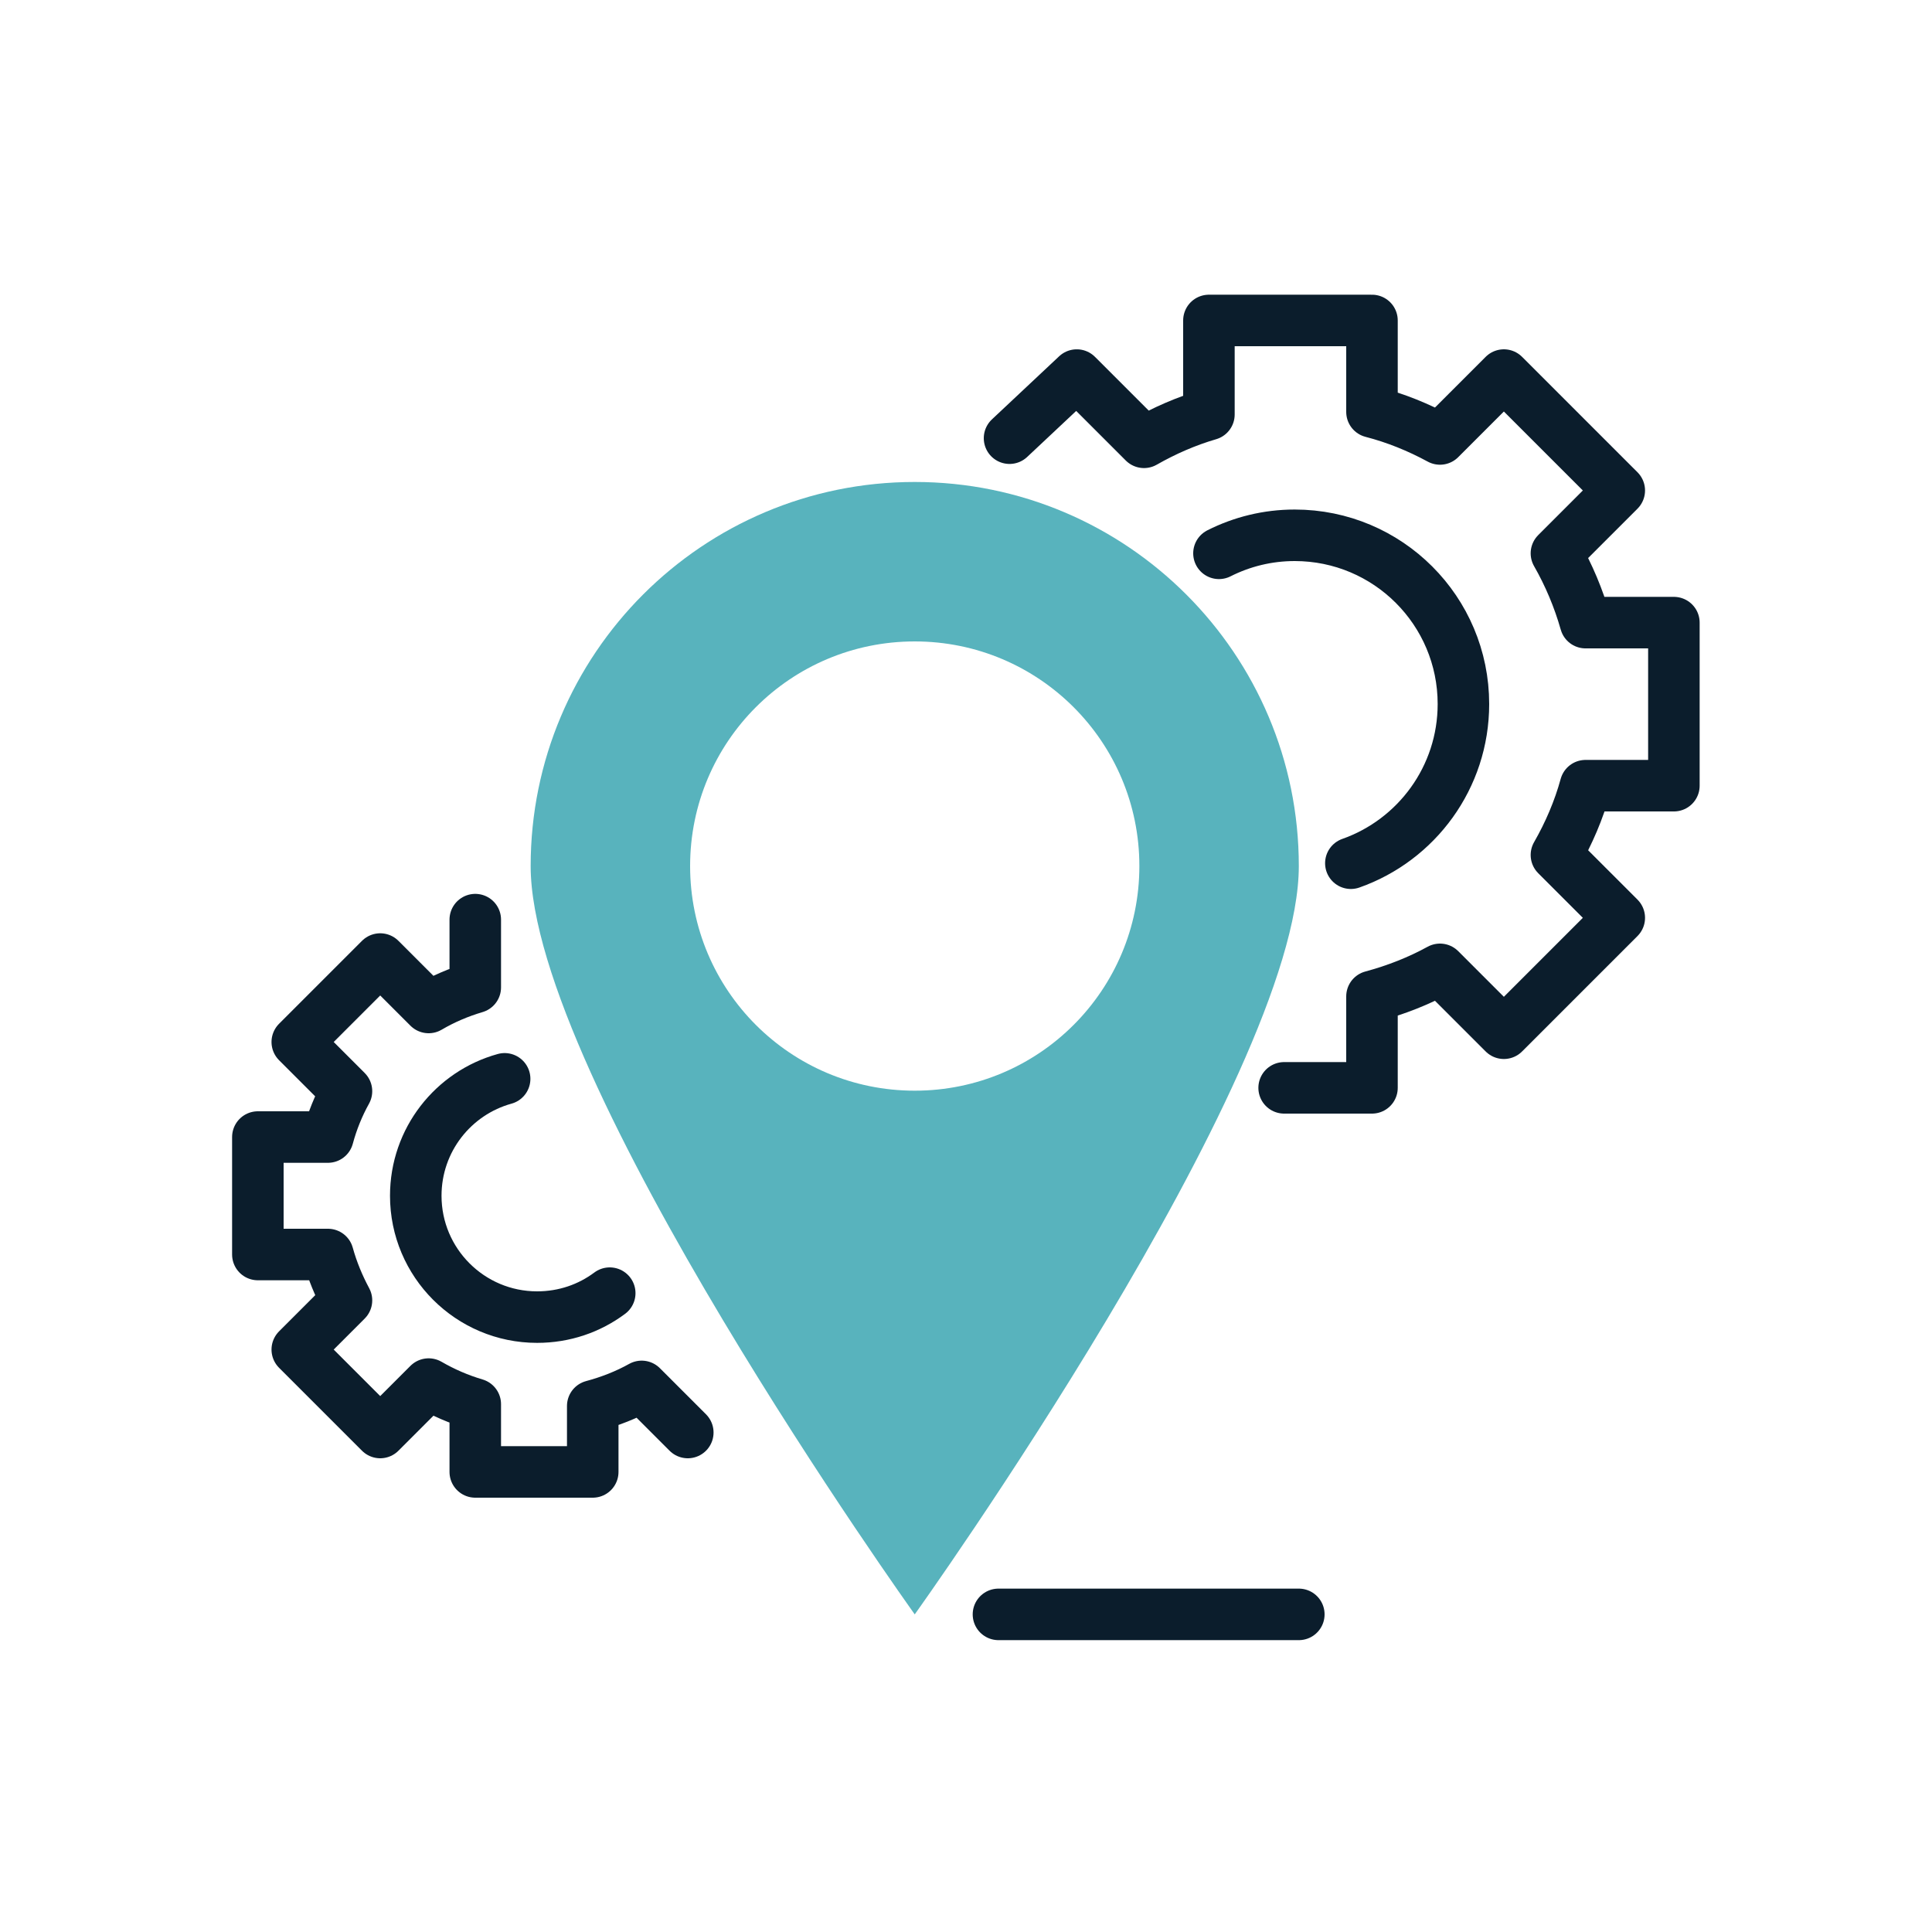
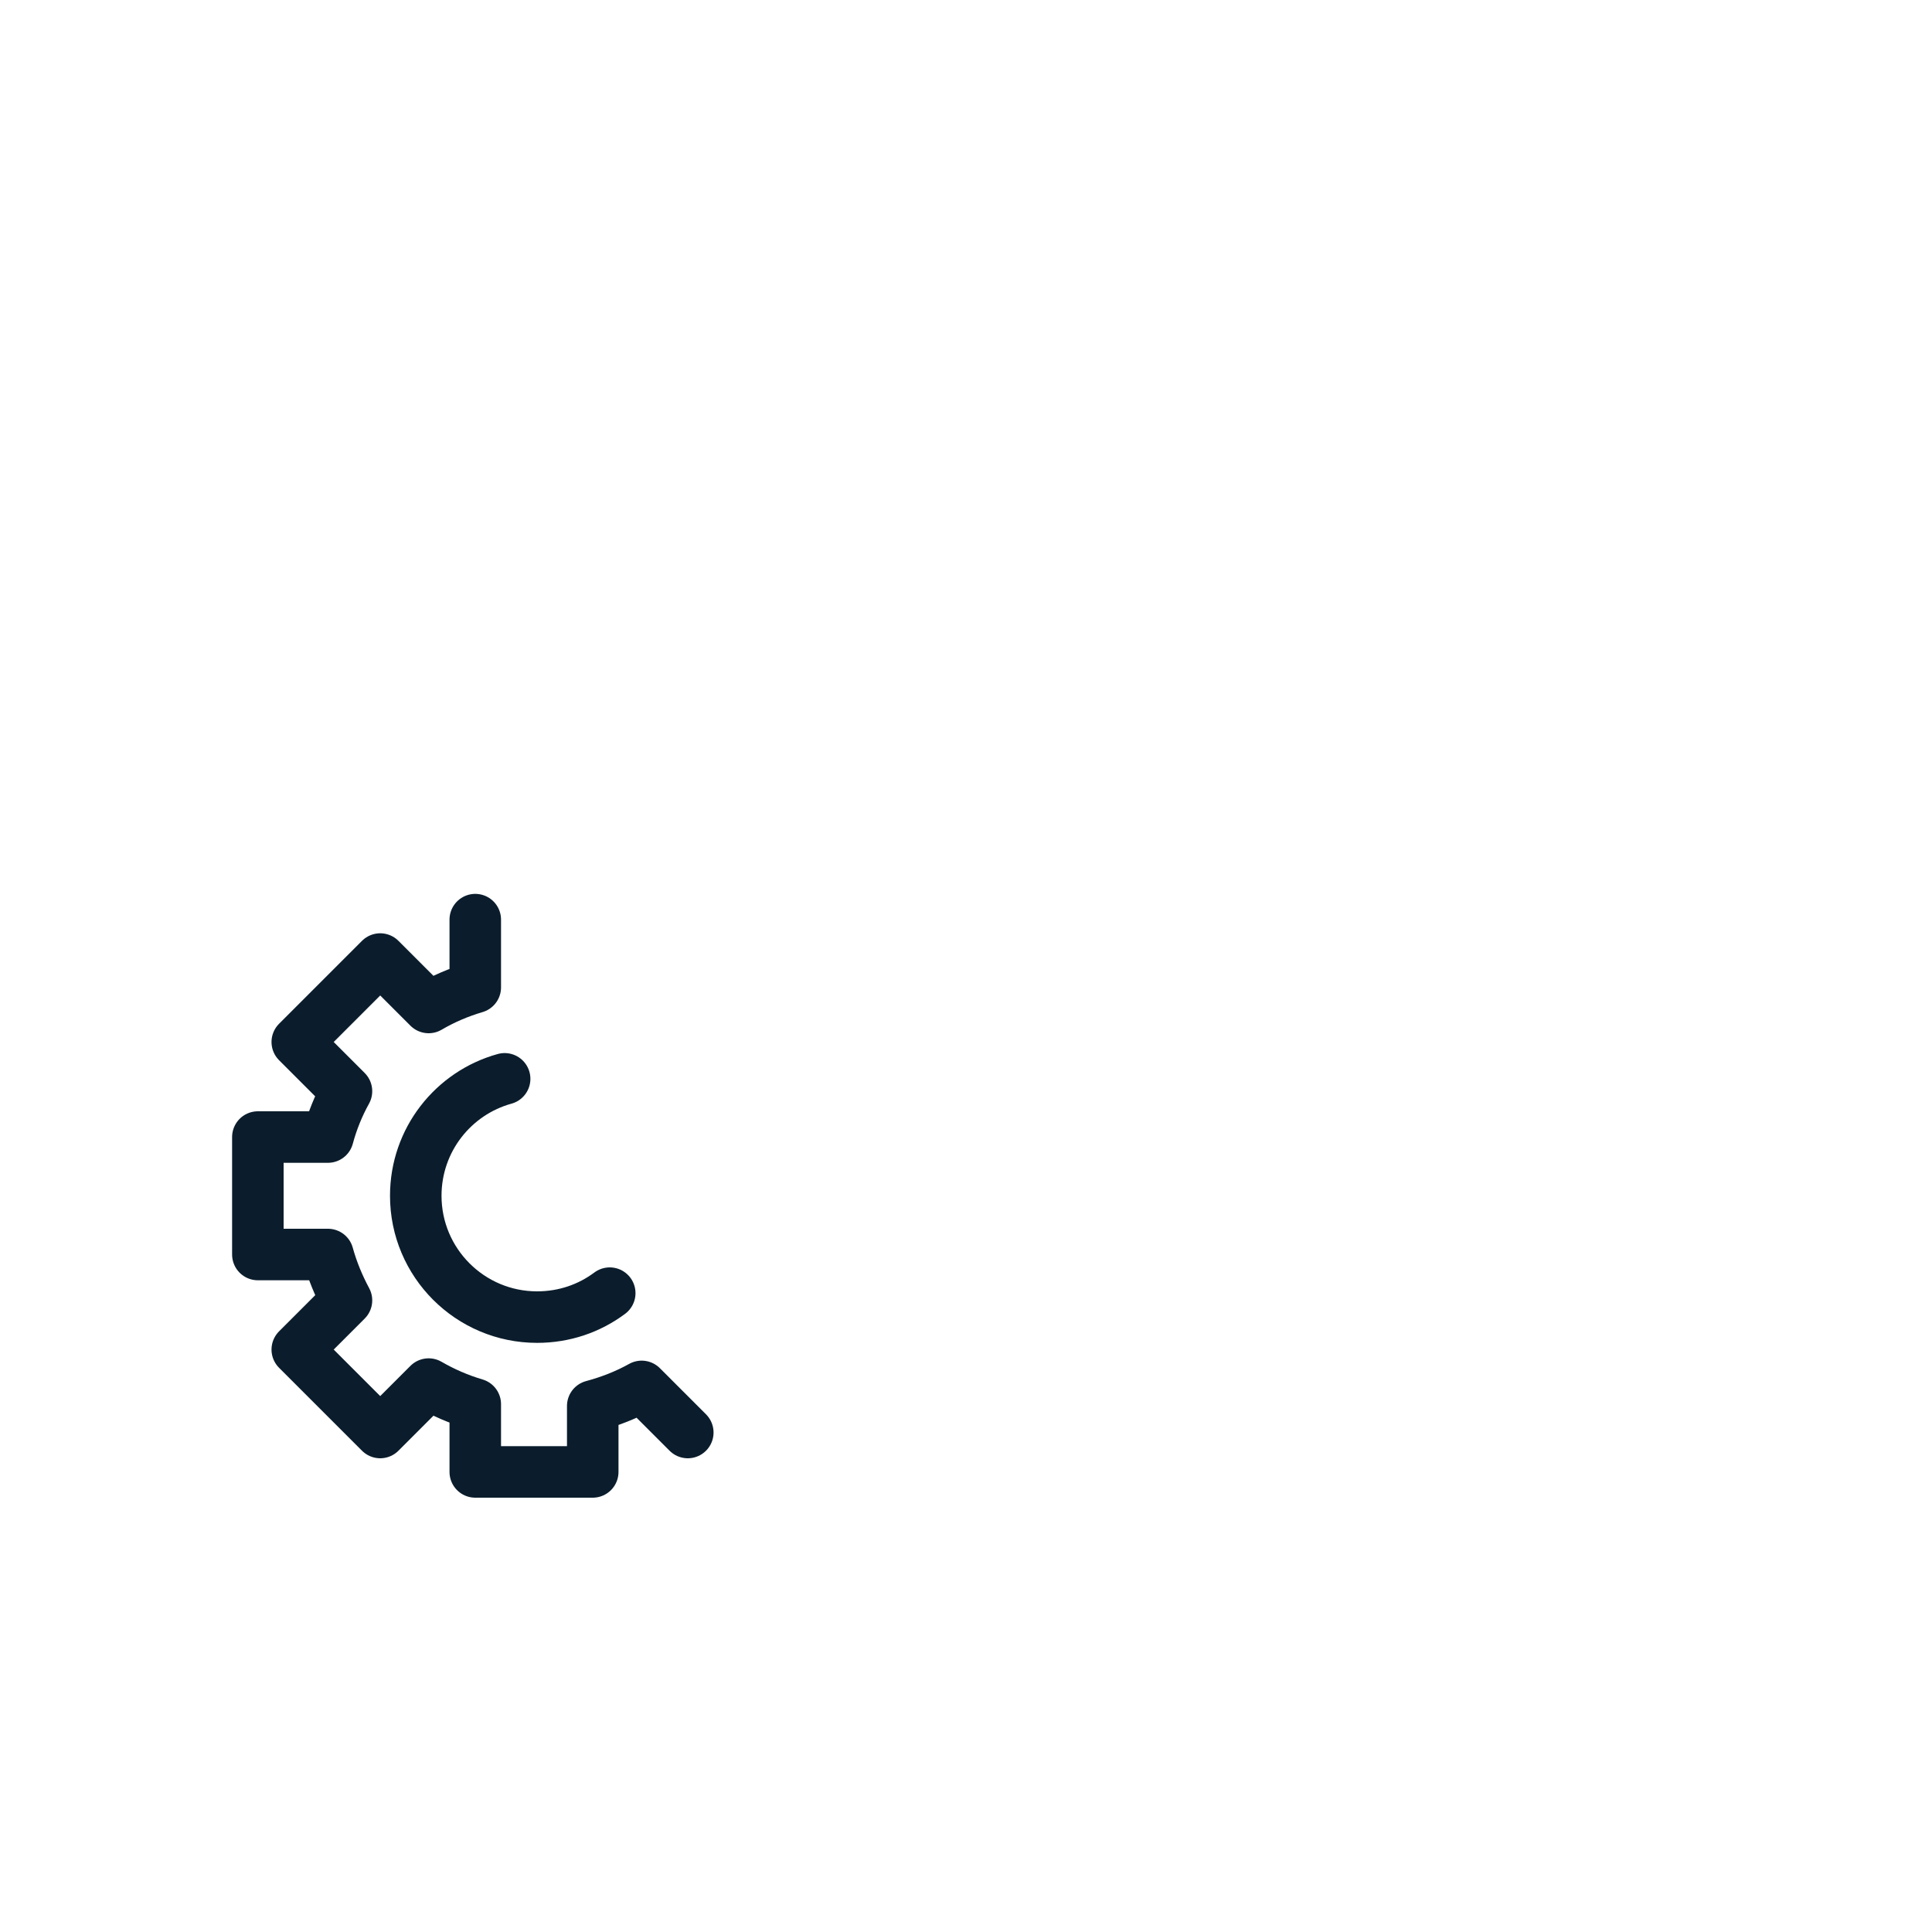
<svg xmlns="http://www.w3.org/2000/svg" id="Artwork" viewBox="0 0 75 75">
  <defs>
    <style>
      .cls-1 {
        fill: #58b3bd;
      }

      .cls-2 {
        fill: none;
        stroke: #0b1d2c;
        stroke-linecap: round;
        stroke-linejoin: round;
        stroke-width: 2px;
      }
    </style>
  </defs>
  <path class="cls-2" d="m18.45,35.7v2.63c-.64.19-1.25.45-1.81.78l-1.88-1.88-3.22,3.22,1.91,1.91c-.31.56-.55,1.15-.72,1.78h-2.72v4.56h2.72c.17.62.42,1.22.72,1.78l-1.91,1.91,3.22,3.22,1.88-1.88c.57.33,1.17.59,1.81.78v2.63h4.56v-2.56c.67-.18,1.31-.43,1.9-.76l1.79,1.79" />
  <path class="cls-2" d="m23.67,50.2c-.79.59-1.76.93-2.82.93-2.6,0-4.71-2.11-4.71-4.71,0-2.17,1.46-3.99,3.45-4.54" />
-   <path class="cls-2" d="m49.85,42.23h3.41v-3.55c.93-.25,1.82-.6,2.64-1.05l2.48,2.48,4.48-4.48-2.44-2.44c.48-.84.87-1.74,1.13-2.69h3.43v-6.33h-3.43c-.27-.95-.65-1.85-1.13-2.69l2.44-2.44-4.48-4.48-2.48,2.48c-.83-.45-1.71-.81-2.64-1.05v-3.55h-6.33v3.65c-.89.26-1.73.63-2.52,1.08l-2.61-2.61-2.61,2.45" />
-   <path class="cls-2" d="m47.32,21.48c.89-.45,1.89-.7,2.94-.7,3.62,0,6.55,2.93,6.55,6.55,0,2.85-1.82,5.28-4.37,6.18" />
-   <line class="cls-2" x1="38.76" y1="62.67" x2="50.42" y2="62.67" />
-   <path class="cls-1" d="m35.51,18.71c-8.24,0-14.91,6.68-14.91,14.91s14.91,29.05,14.91,29.05c0,0,14.91-20.82,14.91-29.05s-6.68-14.91-14.91-14.91Zm0,23.63c-4.82,0-8.72-3.9-8.72-8.72s3.9-8.72,8.72-8.72,8.72,3.9,8.72,8.72-3.9,8.72-8.72,8.72Z" />
</svg>